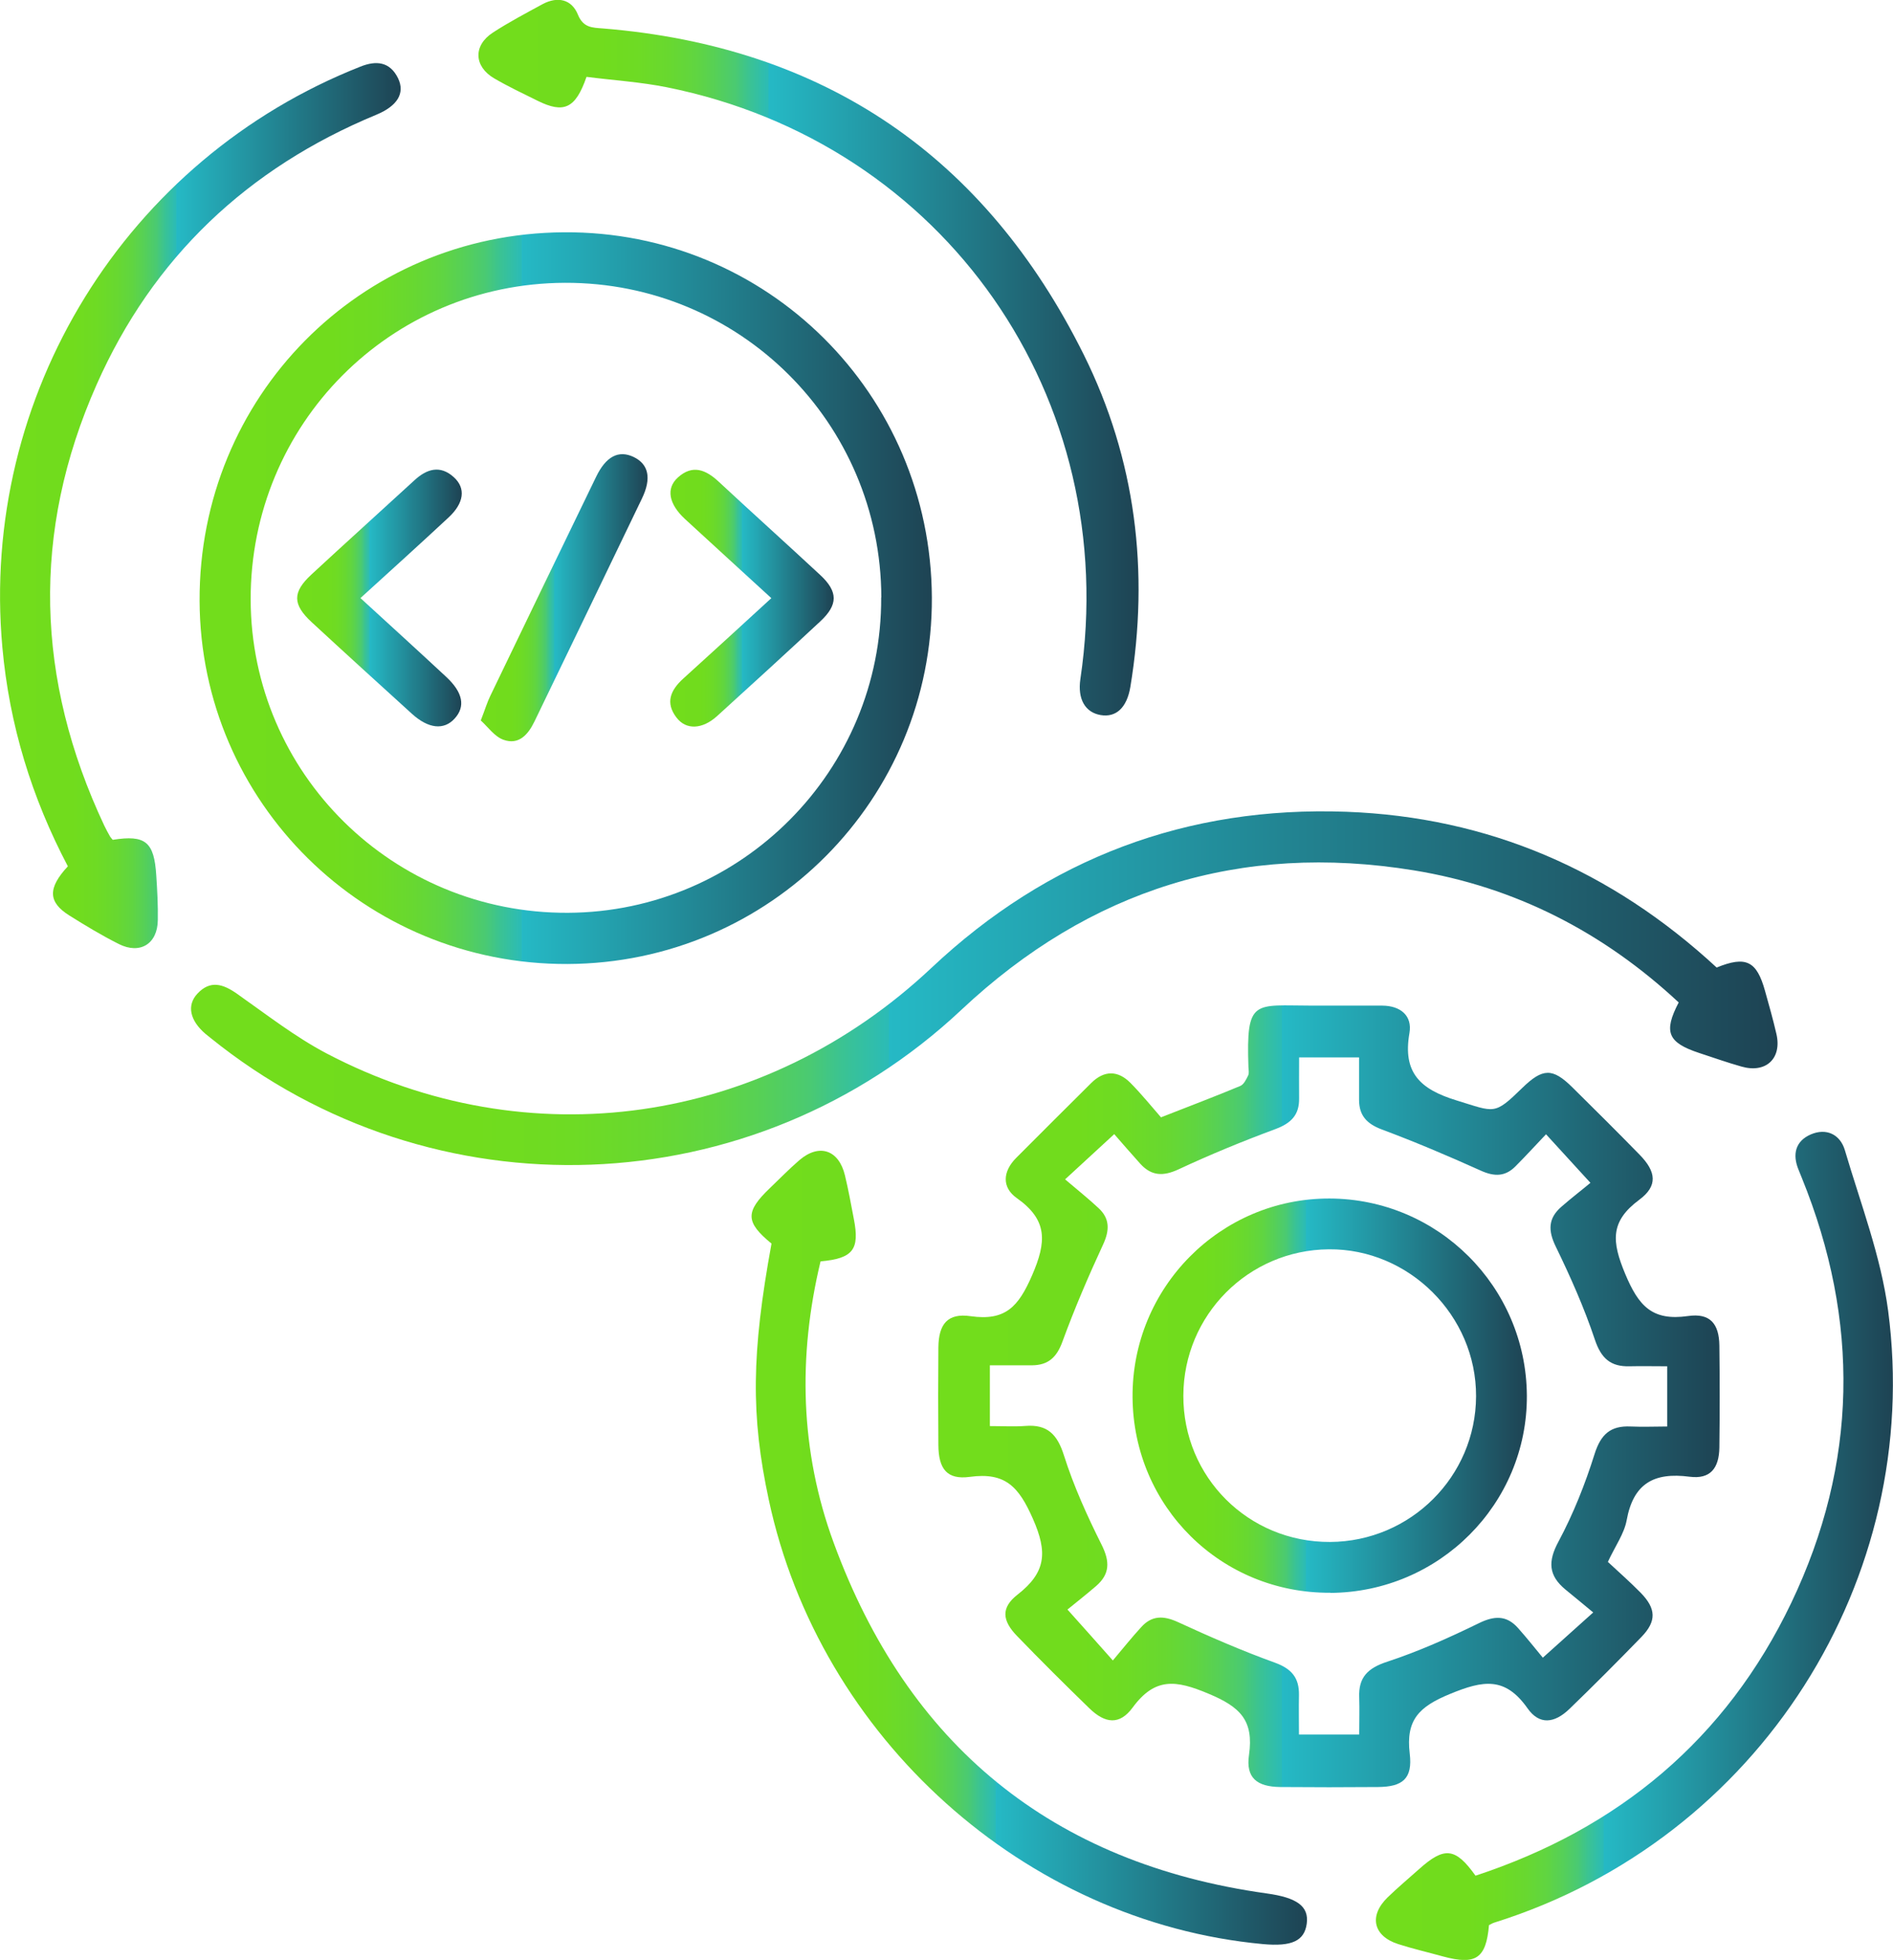
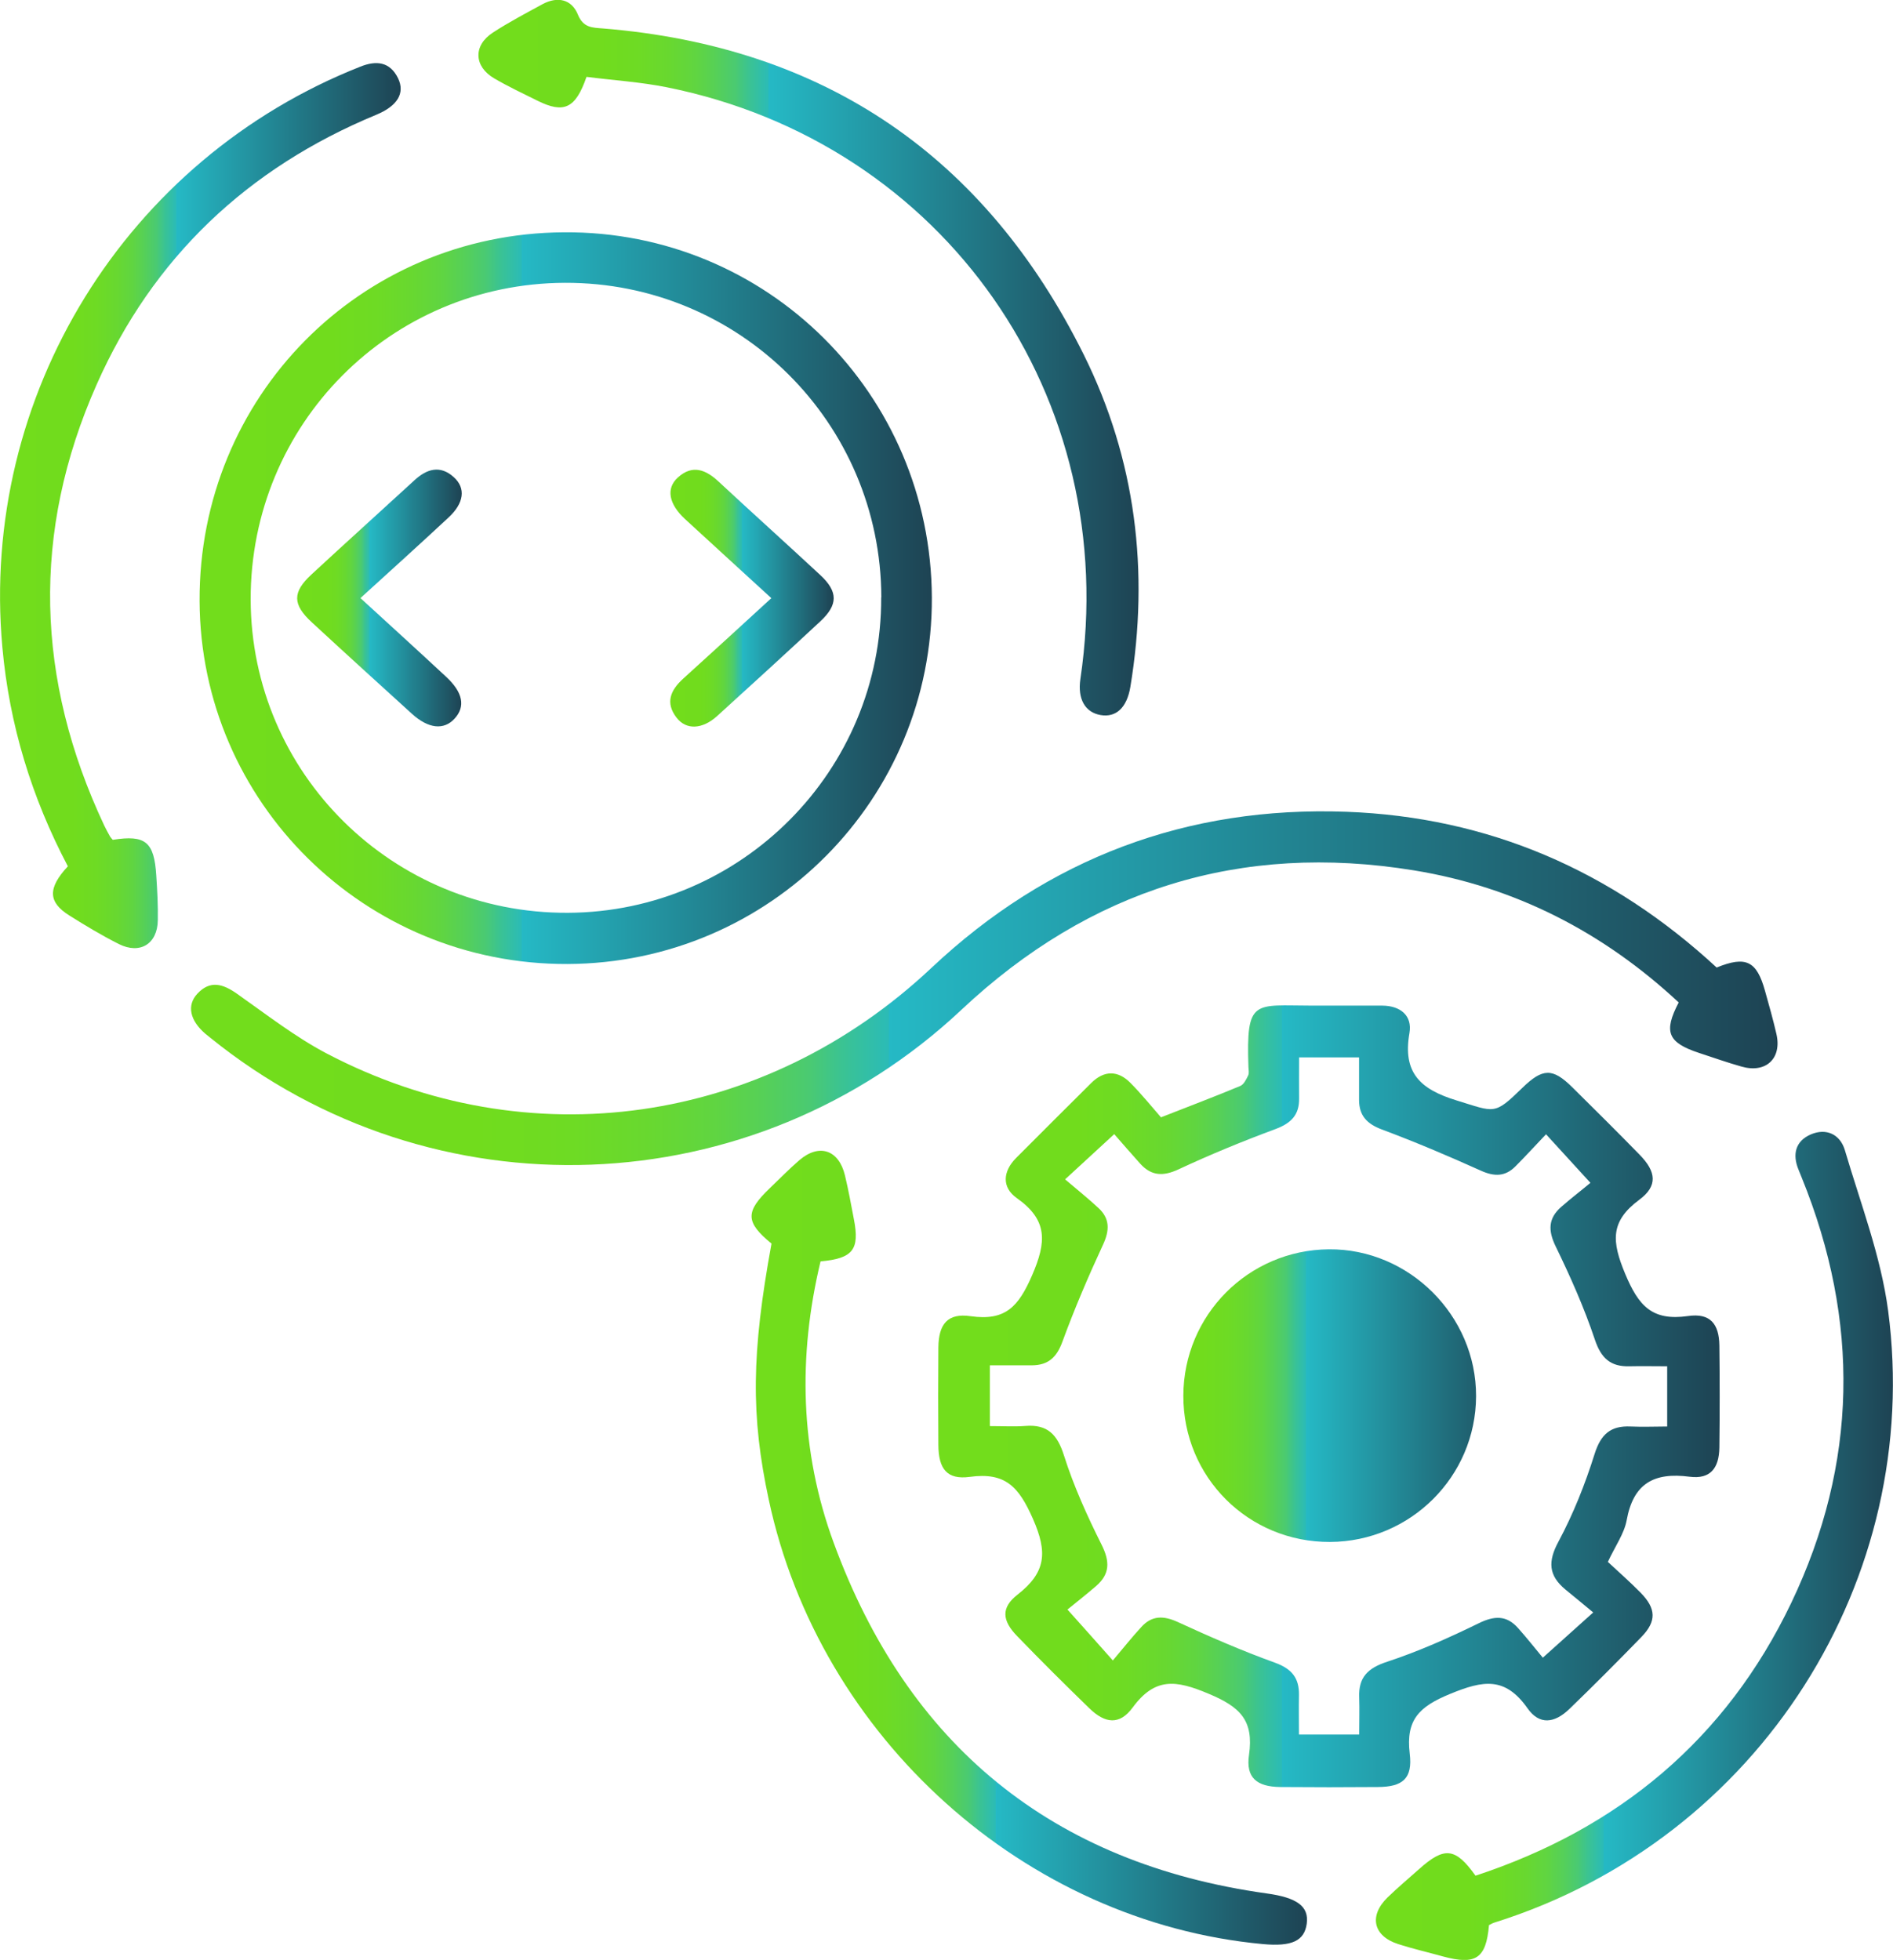
<svg xmlns="http://www.w3.org/2000/svg" xmlns:xlink="http://www.w3.org/1999/xlink" id="Capa_2" viewBox="0 0 136.39 141.24">
  <defs>
    <style>.cls-1{fill:url(#Degradado_sin_nombre_32);}.cls-1,.cls-2,.cls-3,.cls-4,.cls-5,.cls-6,.cls-7,.cls-8,.cls-9,.cls-10,.cls-11{stroke-width:0px;}.cls-2{fill:url(#Degradado_sin_nombre_32-8);}.cls-3{fill:url(#Degradado_sin_nombre_32-5);}.cls-4{fill:url(#Degradado_sin_nombre_32-3);}.cls-5{fill:url(#Degradado_sin_nombre_32-9);}.cls-6{fill:url(#Degradado_sin_nombre_32-2);}.cls-7{fill:url(#Degradado_sin_nombre_32-4);}.cls-8{fill:url(#Degradado_sin_nombre_32-7);}.cls-9{fill:url(#Degradado_sin_nombre_32-6);}.cls-10{fill:url(#Degradado_sin_nombre_32-10);}.cls-11{fill:url(#Degradado_sin_nombre_32-11);}</style>
    <linearGradient id="Degradado_sin_nombre_32" x1="67.6" y1="100.62" x2="123.92" y2="100.62" gradientUnits="userSpaceOnUse">
      <stop offset="0" stop-color="#72dd1c" />
      <stop offset=".18" stop-color="#71dc1d" />
      <stop offset=".24" stop-color="#6edb24" />
      <stop offset=".29" stop-color="#68d830" />
      <stop offset=".33" stop-color="#60d541" />
      <stop offset=".36" stop-color="#56d057" />
      <stop offset=".39" stop-color="#4aca72" />
      <stop offset=".41" stop-color="#3bc392" />
      <stop offset=".44" stop-color="#2bbbb7" />
      <stop offset=".44" stop-color="#25b9c5" />
      <stop offset="1" stop-color="#1e4353" />
    </linearGradient>
    <linearGradient id="Degradado_sin_nombre_32-2" x1="14.38" y1="43.1" x2="67.14" y2="43.1" xlink:href="#Degradado_sin_nombre_32" />
    <linearGradient id="Degradado_sin_nombre_32-3" x1="13.76" y1="71.22" x2="128.08" y2="71.22" xlink:href="#Degradado_sin_nombre_32" />
    <linearGradient id="Degradado_sin_nombre_32-4" x1="34.47" y1="25.79" x2="82.02" y2="25.79" xlink:href="#Degradado_sin_nombre_32" />
    <linearGradient id="Degradado_sin_nombre_32-5" x1="54.16" y1="111.55" x2="94.17" y2="111.55" xlink:href="#Degradado_sin_nombre_32" />
    <linearGradient id="Degradado_sin_nombre_32-6" x1="99.13" y1="111.41" x2="136.39" y2="111.41" xlink:href="#Degradado_sin_nombre_32" />
    <linearGradient id="Degradado_sin_nombre_32-7" x1="0" y1="36.44" x2="28.87" y2="36.44" xlink:href="#Degradado_sin_nombre_32" />
    <linearGradient id="Degradado_sin_nombre_32-8" x1="81.59" y1="100.58" x2="110" y2="100.58" xlink:href="#Degradado_sin_nombre_32" />
    <linearGradient id="Degradado_sin_nombre_32-9" x1="21.42" y1="43.08" x2="33.27" y2="43.08" xlink:href="#Degradado_sin_nombre_32" />
    <linearGradient id="Degradado_sin_nombre_32-10" x1="48.3" y1="43.1" x2="60.07" y2="43.1" xlink:href="#Degradado_sin_nombre_32" />
    <linearGradient id="Degradado_sin_nombre_32-11" x1="34.64" y1="43.08" x2="46.66" y2="43.08" xlink:href="#Degradado_sin_nombre_32" />
  </defs>
  <g id="Capa_1-2">
    <path class="cls-1" d="M115.85,112.56c.81.75,1.61,1.46,2.36,2.22,1.12,1.15,1.15,2.05.06,3.18-1.7,1.75-3.43,3.49-5.19,5.19-1.09,1.05-2.17,1.17-3.02-.04-1.62-2.3-3.2-2.02-5.58-1.04-2.24.92-3.2,1.87-2.91,4.3.22,1.81-.51,2.4-2.3,2.41-2.34.02-4.69.02-7.03,0-1.68-.02-2.49-.66-2.25-2.31.36-2.51-.65-3.47-2.93-4.42-2.33-.98-3.84-1.19-5.45,1-.94,1.28-1.98,1.17-3.13.05-1.75-1.7-3.49-3.43-5.19-5.19-1.09-1.12-1.19-2.05.03-3,2.03-1.59,2.18-3.02,1.1-5.46-1.02-2.32-1.99-3.37-4.55-3.02-1.64.22-2.25-.57-2.26-2.3-.02-2.34-.02-4.69,0-7.03.02-1.68.66-2.49,2.32-2.25,2.52.36,3.45-.69,4.43-2.94,1.05-2.42,1.14-3.99-1.1-5.57-1.09-.77-1.02-1.92-.04-2.9,1.8-1.8,3.6-3.61,5.41-5.4.93-.92,1.92-.91,2.82,0,.82.83,1.56,1.75,2.2,2.48,2.14-.84,3.94-1.52,5.71-2.26.26-.11.43-.47.57-.76.08-.16.03-.4.02-.6-.17-4.98.4-4.43,4.6-4.43,1.68,0,3.36,0,5.05,0,1.3.01,2.17.72,1.95,1.98-.5,2.86.78,4.05,3.39,4.85,2.78.85,2.7,1.09,4.74-.9,1.47-1.43,2.18-1.45,3.6-.05,1.63,1.61,3.26,3.23,4.86,4.87,1.19,1.22,1.32,2.24-.03,3.24-2.12,1.57-1.98,3.02-1.02,5.33.97,2.32,1.94,3.42,4.53,3.05,1.59-.23,2.24.55,2.26,2.13.03,2.45.03,4.89,0,7.34-.02,1.51-.66,2.3-2.14,2.11-2.58-.34-4.06.49-4.54,3.14-.18.97-.82,1.85-1.36,3.01ZM71.32,102.77c.94,0,1.75.05,2.55-.01,1.6-.13,2.31.61,2.79,2.13.7,2.21,1.67,4.35,2.71,6.43.6,1.2.61,2.11-.4,2.98-.72.62-1.47,1.21-2.06,1.69,1.21,1.35,2.12,2.37,3.27,3.67.74-.88,1.38-1.68,2.06-2.42.76-.83,1.59-.82,2.62-.35,2.3,1.06,4.62,2.07,7,2.93,1.21.44,1.75,1.1,1.73,2.33-.02.95,0,1.9,0,2.85h4.34c0-.96.03-1.82,0-2.67-.06-1.45.61-2.12,2.02-2.58,2.25-.74,4.44-1.72,6.57-2.76,1.13-.56,2.02-.61,2.86.34.66.74,1.28,1.53,1.78,2.13,1.36-1.22,2.37-2.13,3.63-3.26-.75-.62-1.37-1.14-2-1.65-1.22-1.01-1.28-2.02-.5-3.46,1.07-2,1.92-4.14,2.6-6.31.45-1.42,1.15-2.05,2.6-1.98.89.04,1.78,0,2.63,0v-4.34c-.98,0-1.84-.02-2.71,0-1.36.04-2.05-.57-2.5-1.92-.77-2.3-1.76-4.53-2.82-6.71-.56-1.15-.55-2.03.4-2.86.72-.63,1.49-1.22,2.1-1.73-1.21-1.32-2.15-2.35-3.2-3.5-.8.84-1.48,1.59-2.2,2.31-.74.75-1.53.75-2.5.31-2.35-1.06-4.73-2.07-7.14-2.97-1.06-.4-1.62-.99-1.63-2.1,0-1.01,0-2.01,0-3.09h-4.32c0,1.04-.01,2,0,2.95.02,1.19-.57,1.79-1.69,2.21-2.37.88-4.71,1.84-7,2.91-1.1.51-1.94.48-2.74-.39-.67-.74-1.32-1.5-1.89-2.15-1.28,1.18-2.28,2.1-3.54,3.26.88.75,1.67,1.38,2.41,2.07.82.76.8,1.6.33,2.62-1.06,2.29-2.06,4.62-2.93,7-.41,1.13-1.02,1.7-2.19,1.71-1,0-2,0-3.04,0v4.36Z" />
    <path class="cls-6" d="M67.14,43.05c.07,14.54-11.67,26.36-26.25,26.42-14.59.06-26.45-11.64-26.51-26.16-.06-14.7,11.57-26.48,26.25-26.57,14.62-.1,26.44,11.64,26.51,26.32ZM63.5,43.05c-.04-12.6-10.22-22.71-22.8-22.67-12.59.05-22.66,10.2-22.64,22.82.03,12.54,10.25,22.64,22.86,22.58,12.5-.06,22.62-10.25,22.57-22.74Z" />
    <path class="cls-4" d="M123.67,69.73c2.13-.87,2.9-.48,3.5,1.68.29,1.03.58,2.06.82,3.1.41,1.77-.76,2.86-2.52,2.35-1.03-.29-2.04-.65-3.05-.98-2.26-.75-2.58-1.51-1.47-3.64-5.42-5.05-11.77-8.33-19.09-9.52-12.49-2.03-23.36,1.38-32.59,10.05-15.03,14.12-38.09,14.97-54.11,2.02-.12-.1-.24-.19-.36-.29-1.12-.96-1.36-2.05-.58-2.89.92-.99,1.84-.71,2.85,0,2.12,1.49,4.19,3.11,6.47,4.31,14.54,7.62,31.54,5.15,43.57-6.17,8.4-7.91,18.42-11.67,29.9-11.25,10.21.38,19.09,4.21,26.68,11.23Z" />
    <path class="cls-7" d="M42.25,5.56c-.79,2.28-1.64,2.63-3.52,1.7-1.05-.52-2.11-1.02-3.12-1.61-1.47-.86-1.53-2.37-.1-3.3,1.15-.75,2.37-1.39,3.58-2.05,1.08-.58,2.1-.36,2.55.76.39.95,1.04.93,1.8.99,15.98,1.3,27.54,9.22,34.64,23.5,3.75,7.55,4.74,15.62,3.36,23.96-.25,1.49-1.03,2.21-2.14,2.02-1.12-.19-1.67-1.16-1.46-2.59,3.02-20.28-9.78-38.63-29.79-42.65-1.89-.38-3.82-.5-5.78-.75Z" />
    <path class="cls-3" d="M55.59,89.62c-1.89-1.55-1.91-2.29-.11-4.01.7-.67,1.38-1.37,2.11-2,1.43-1.23,2.85-.75,3.29,1.1.25,1.04.44,2.09.64,3.14.43,2.2-.06,2.84-2.4,3.05-1.64,6.83-1.48,13.67.94,20.26,5.34,14.59,15.73,23.13,31.21,25.29,2.17.3,3.05.92,2.88,2.18-.17,1.24-1.07,1.66-3.15,1.47-17.16-1.59-31.94-14.87-35.61-32.02-1.3-6.06-1.25-10.56.2-18.48Z" />
    <path class="cls-9" d="M107.28,138.75c-.21,2.39-.95,2.88-3.31,2.24-1.08-.3-2.17-.55-3.23-.89-1.8-.58-2.13-2.03-.77-3.36.73-.71,1.51-1.36,2.27-2.04,1.83-1.64,2.62-1.56,4.07.47,10.3-3.39,18.05-9.83,22.75-19.66,4.8-10.05,4.95-20.31.76-30.63-.08-.19-.15-.38-.23-.57-.47-1.12-.23-2.08.88-2.56,1.12-.48,2.11,0,2.45,1.13,1.13,3.84,2.6,7.65,3.12,11.58,2.54,19.27-9.21,38.08-28.37,44.09-.14.04-.27.13-.4.19Z" />
    <path class="cls-8" d="M8.13,60.52c2.35-.37,2.98.14,3.13,2.58.07,1.07.13,2.14.11,3.21-.02,1.71-1.28,2.49-2.81,1.72-1.23-.62-2.41-1.33-3.57-2.06-1.53-.96-1.56-1.97-.1-3.54C2.29,57.5.67,52.23.17,46.64-1.47,28.49,9.09,11.46,25.97,4.8c1.15-.46,2.13-.35,2.71.84.52,1.08-.05,2-1.57,2.63-9.27,3.84-16.09,10.28-20.15,19.45-4.71,10.63-4.39,21.26.55,31.77.13.28.28.54.43.81.05.08.13.15.19.23Z" />
-     <path class="cls-2" d="M95.85,114.78c-7.87.05-14.19-6.2-14.25-14.08-.06-7.9,6.32-14.35,14.19-14.33,7.82.02,14.17,6.36,14.22,14.2.04,7.8-6.3,14.17-14.16,14.22ZM95.83,111.12c5.8-.03,10.5-4.72,10.52-10.5.02-5.81-4.83-10.64-10.61-10.59-5.8.05-10.46,4.74-10.48,10.54-.02,5.88,4.69,10.58,10.58,10.55Z" />
+     <path class="cls-2" d="M95.85,114.78ZM95.83,111.12c5.8-.03,10.5-4.72,10.52-10.5.02-5.81-4.83-10.64-10.61-10.59-5.8.05-10.46,4.74-10.48,10.54-.02,5.88,4.69,10.58,10.58,10.55Z" />
    <path class="cls-5" d="M25.97,43.1c2.14,1.96,4.16,3.8,6.17,5.67,1.22,1.13,1.41,2.15.61,3.02-.77.84-1.88.73-3.07-.35-2.41-2.19-4.82-4.38-7.21-6.59-1.4-1.29-1.41-2.17-.04-3.44,2.46-2.28,4.96-4.53,7.43-6.8.9-.83,1.86-1.11,2.84-.22.88.8.73,1.87-.38,2.9-2.05,1.91-4.12,3.78-6.35,5.81Z" />
    <path class="cls-10" d="M55.58,43.11c-2.17-1.99-4.2-3.84-6.22-5.7-1.18-1.09-1.39-2.21-.52-3,1.06-.96,2.02-.56,2.95.31,2.42,2.25,4.89,4.47,7.31,6.72,1.29,1.2,1.29,2.14,0,3.34-2.46,2.29-4.94,4.56-7.43,6.82-1.07.97-2.24,1.02-2.93.11-.82-1.07-.43-1.97.48-2.8,2.07-1.87,4.13-3.77,6.35-5.8Z" />
-     <path class="cls-11" d="M34.64,51.92c.32-.83.46-1.31.68-1.76,2.53-5.26,5.07-10.52,7.62-15.78.72-1.5,1.63-1.96,2.71-1.45,1.08.52,1.31,1.53.6,3-2.57,5.36-5.16,10.71-7.74,16.06-.46.95-1.13,1.72-2.24,1.32-.64-.23-1.12-.93-1.63-1.39Z" />
  </g>
</svg>